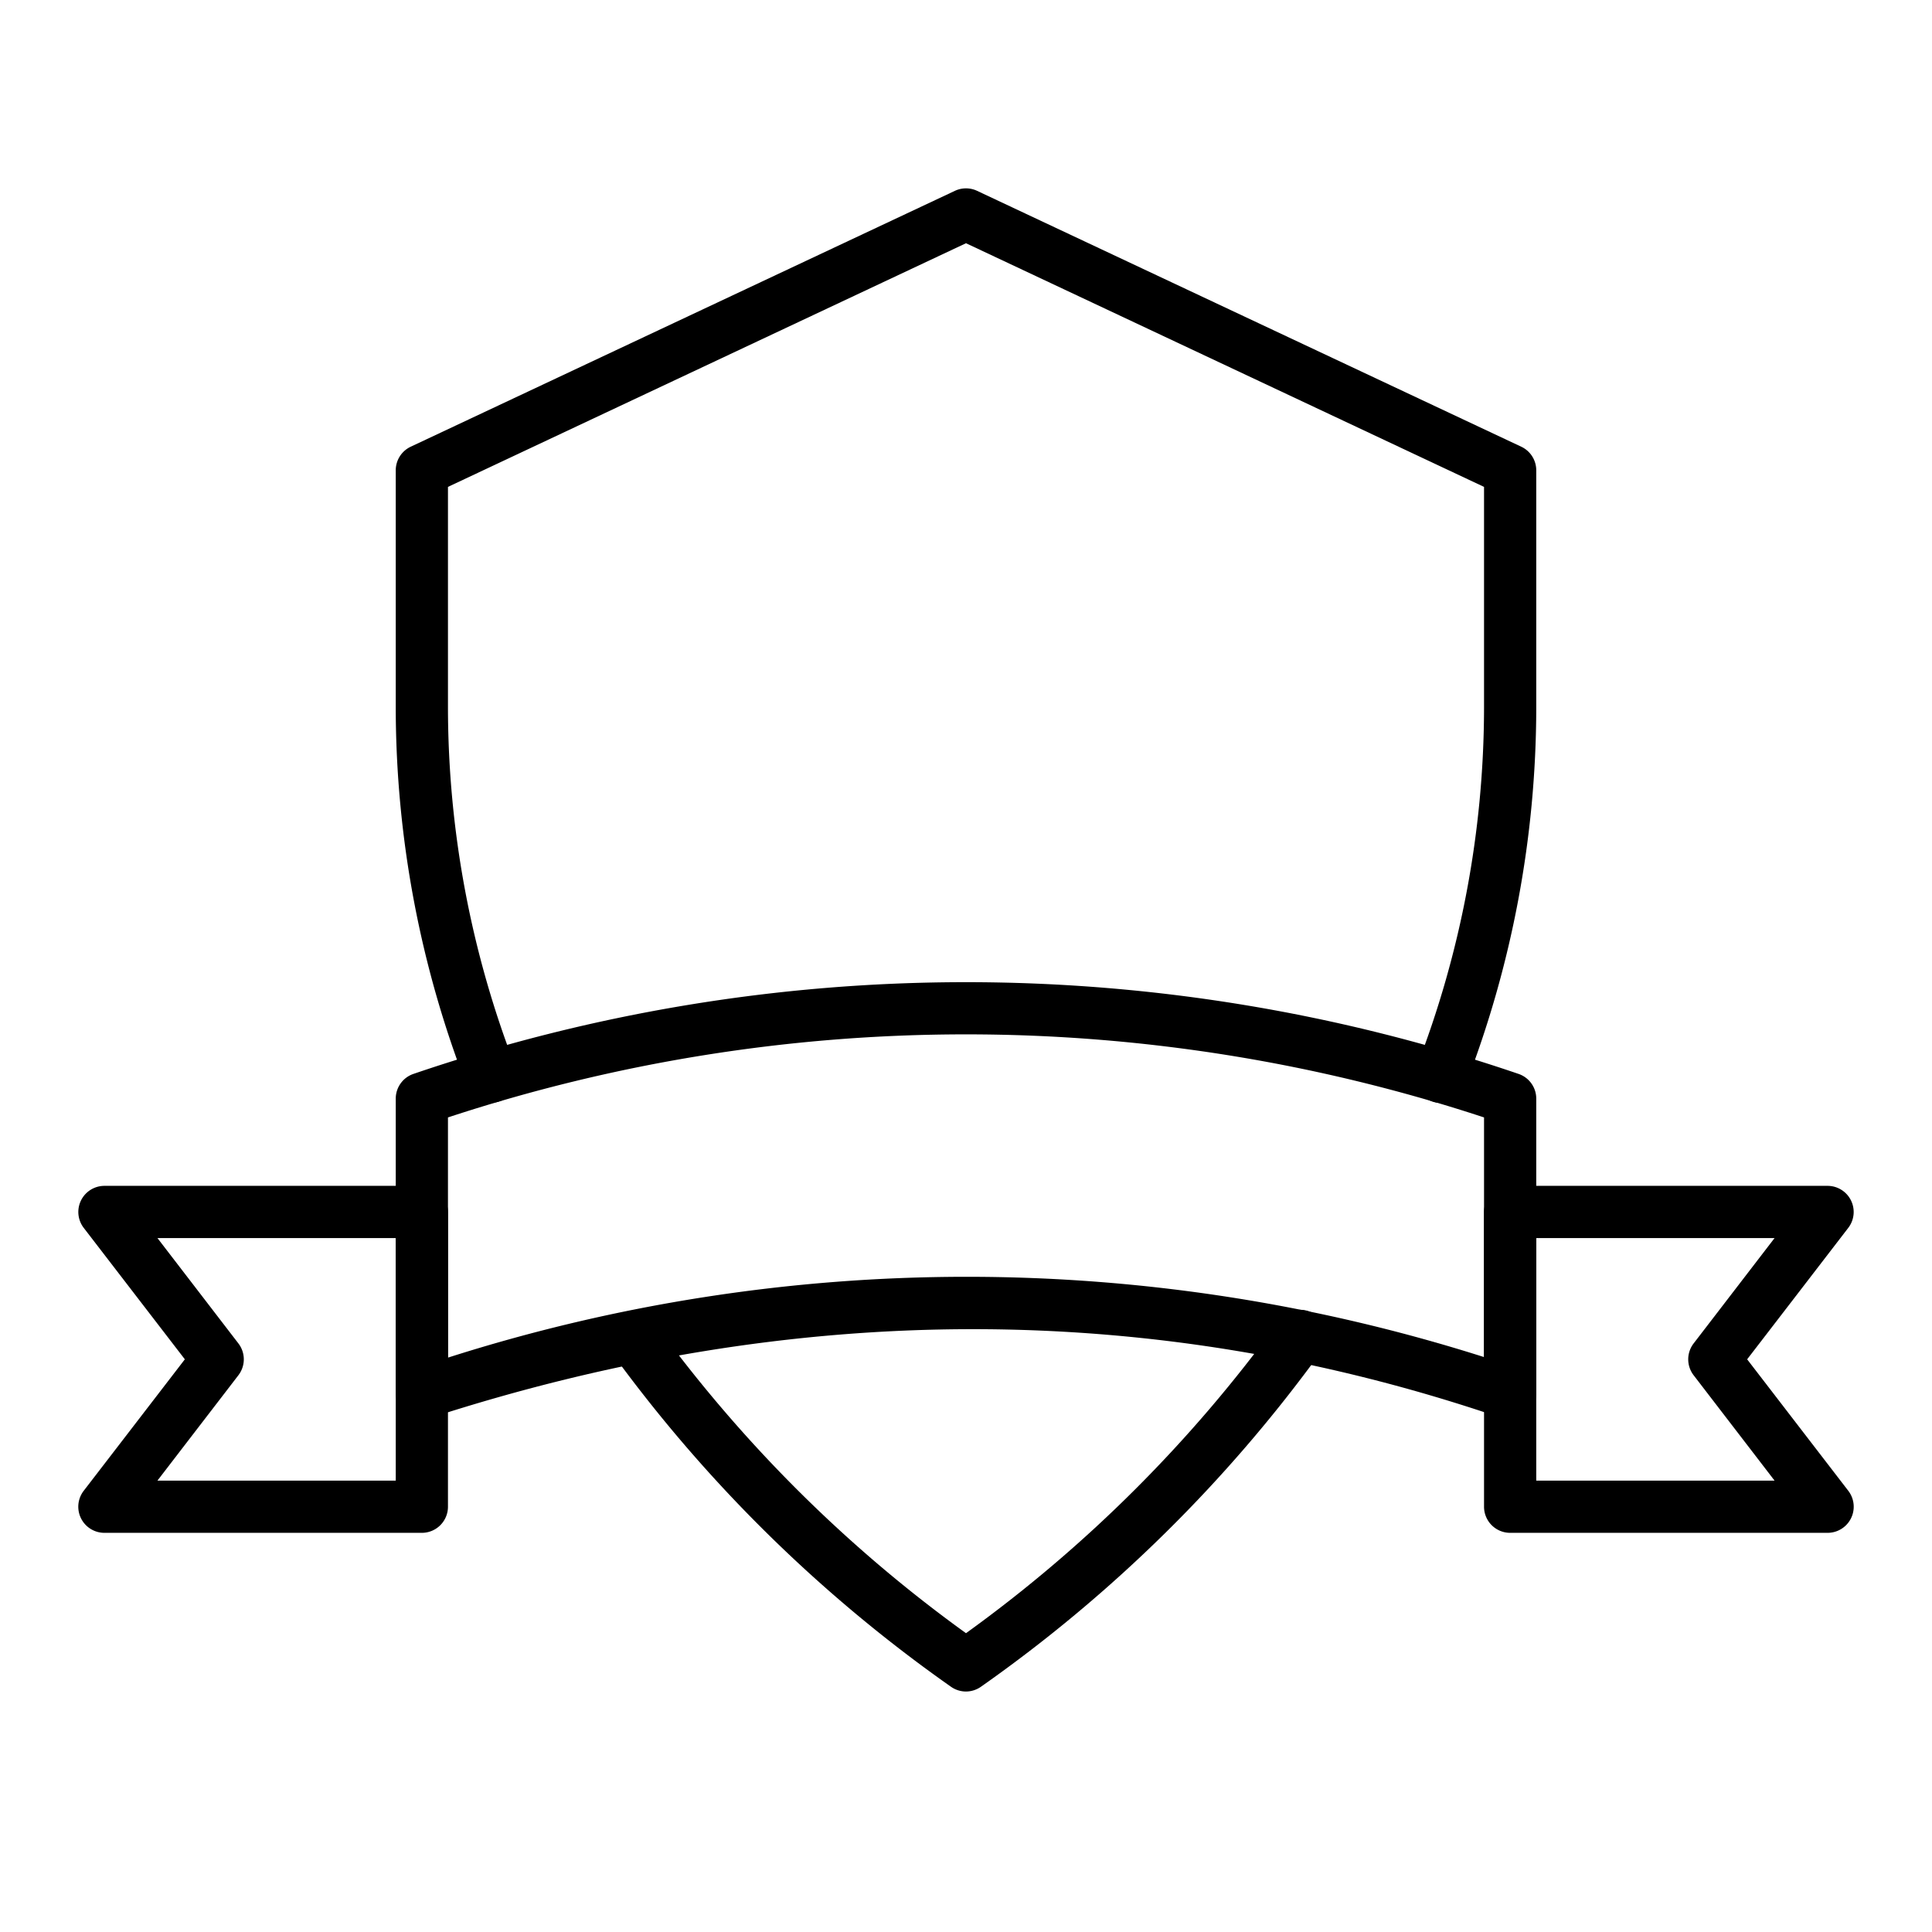
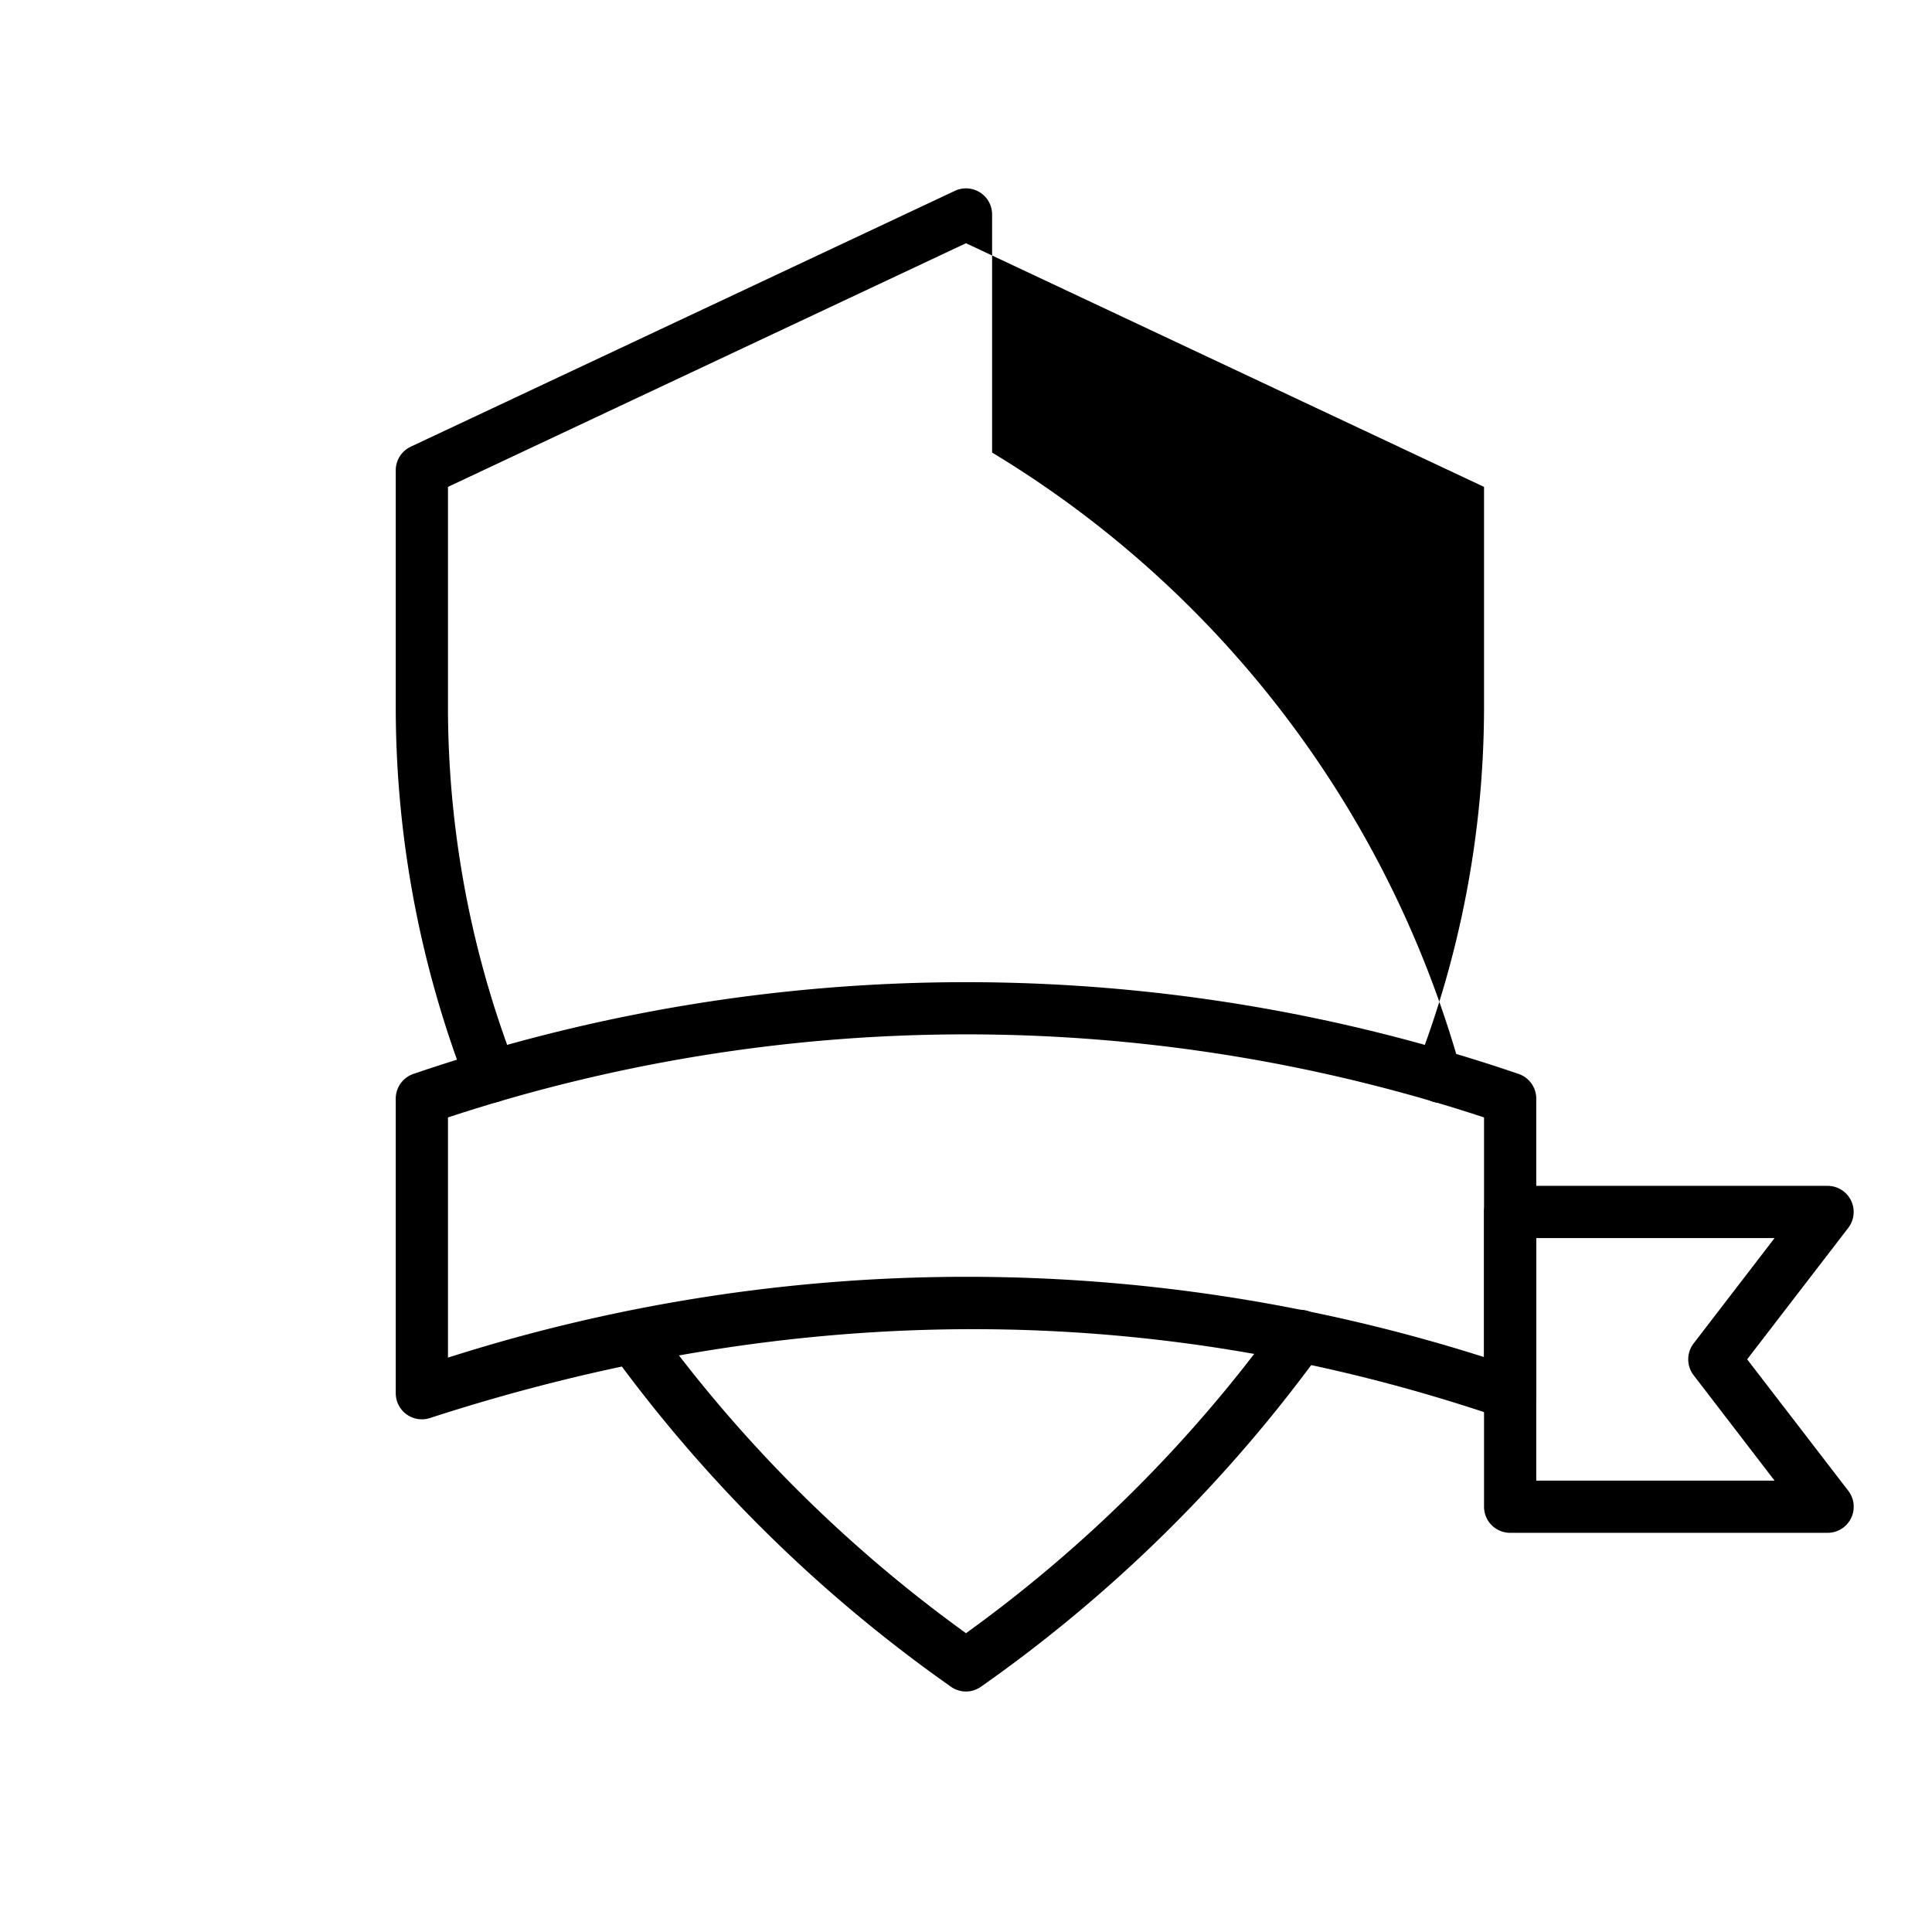
<svg xmlns="http://www.w3.org/2000/svg" id="Icons" viewBox="0 0 74 74" width="60" height="60">
-   <path d="M55.185,42.245a1,1,0,0,1-.934-1.358,38.215,38.215,0,0,0,2.591-13.753V18.649L37,9.316,17.158,18.649v8.484a38.215,38.215,0,0,0,2.591,13.753,1,1,0,0,1-1.867.717,40.191,40.191,0,0,1-2.724-14.47V18.015a1,1,0,0,1,.574-.905l20.842-9.8a1,1,0,0,1,.852,0l20.842,9.8a1,1,0,0,1,.574.905v9.119A40.191,40.191,0,0,1,56.118,41.6,1,1,0,0,1,55.185,42.245Z" />
+   <path d="M55.185,42.245a1,1,0,0,1-.934-1.358,38.215,38.215,0,0,0,2.591-13.753V18.649L37,9.316,17.158,18.649v8.484a38.215,38.215,0,0,0,2.591,13.753,1,1,0,0,1-1.867.717,40.191,40.191,0,0,1-2.724-14.47V18.015a1,1,0,0,1,.574-.905l20.842-9.8a1,1,0,0,1,.852,0a1,1,0,0,1,.574.905v9.119A40.191,40.191,0,0,1,56.118,41.6,1,1,0,0,1,55.185,42.245Z" />
  <path d="M37,64.789a1,1,0,0,1-.582-.187A55.5,55.5,0,0,1,23.438,51.823a1,1,0,0,1,1.627-1.164A53.19,53.19,0,0,0,37,62.555,53.17,53.17,0,0,0,48.978,50.6a1,1,0,1,1,1.629,1.16A55.452,55.452,0,0,1,37.581,64.6,1,1,0,0,1,37,64.789Z" />
  <path d="M57.842,54.368a1.008,1.008,0,0,1-.324-.054c-13.26-4.539-27.072-4.537-41.051,0a1,1,0,0,1-1.309-.951V42.079a1,1,0,0,1,.684-.948,65.5,65.5,0,0,1,42.316,0,1,1,0,0,1,.684.948V53.368a1,1,0,0,1-1,1ZM17.158,42.8V52a65.353,65.353,0,0,1,39.684-.021V42.8A63.461,63.461,0,0,0,17.158,42.8Z" />
  <path d="M70,58.711H57.842a1,1,0,0,1-1-1V46.421a1,1,0,0,1,1-1H70a1,1,0,0,1,.793,1.609L66.92,52.065,70.793,57.1A1,1,0,0,1,70,58.711Zm-11.158-2H67.97l-3.1-4.036a1,1,0,0,1,0-1.219l3.1-4.035H58.842Z" />
-   <path d="M16.158,58.711H4A1,1,0,0,1,3.207,57.1L7.08,52.065,3.207,47.03A1,1,0,0,1,4,45.421H16.158a1,1,0,0,1,1,1v11.29A1,1,0,0,1,16.158,58.711Zm-10.128-2h9.128v-9.29H6.031l3.1,4.035a1,1,0,0,1,0,1.219Z" />
</svg>